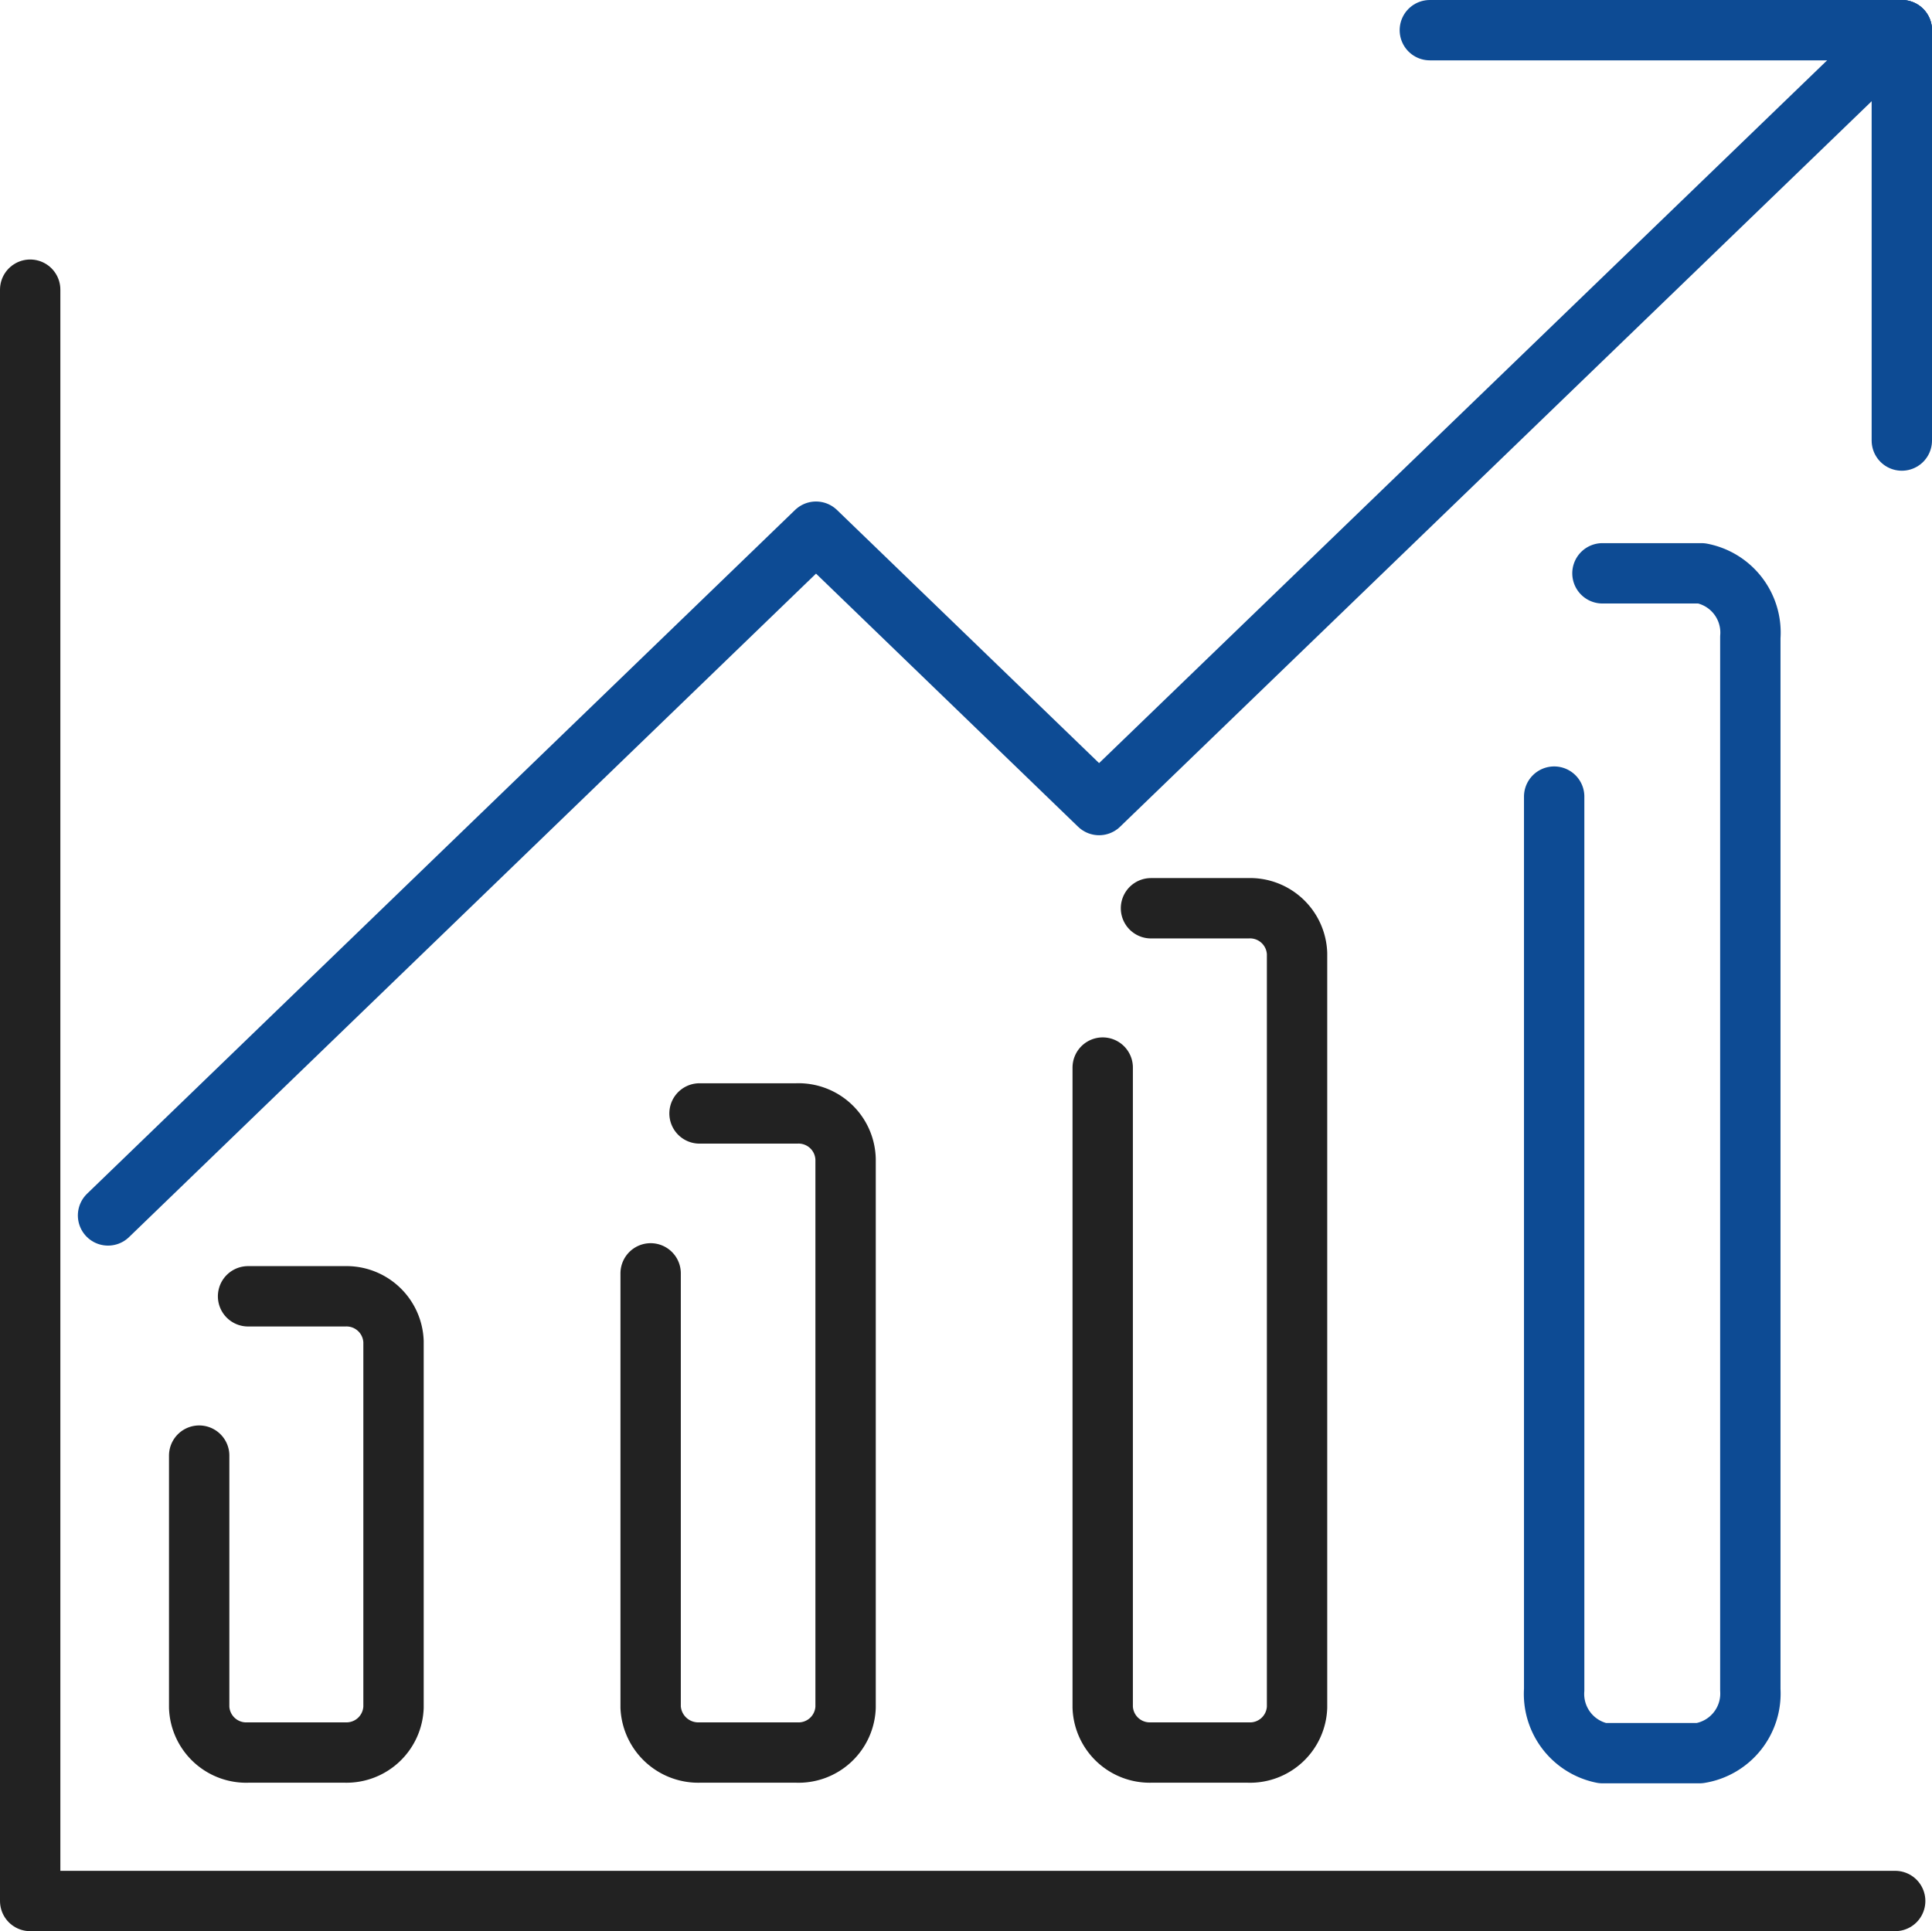
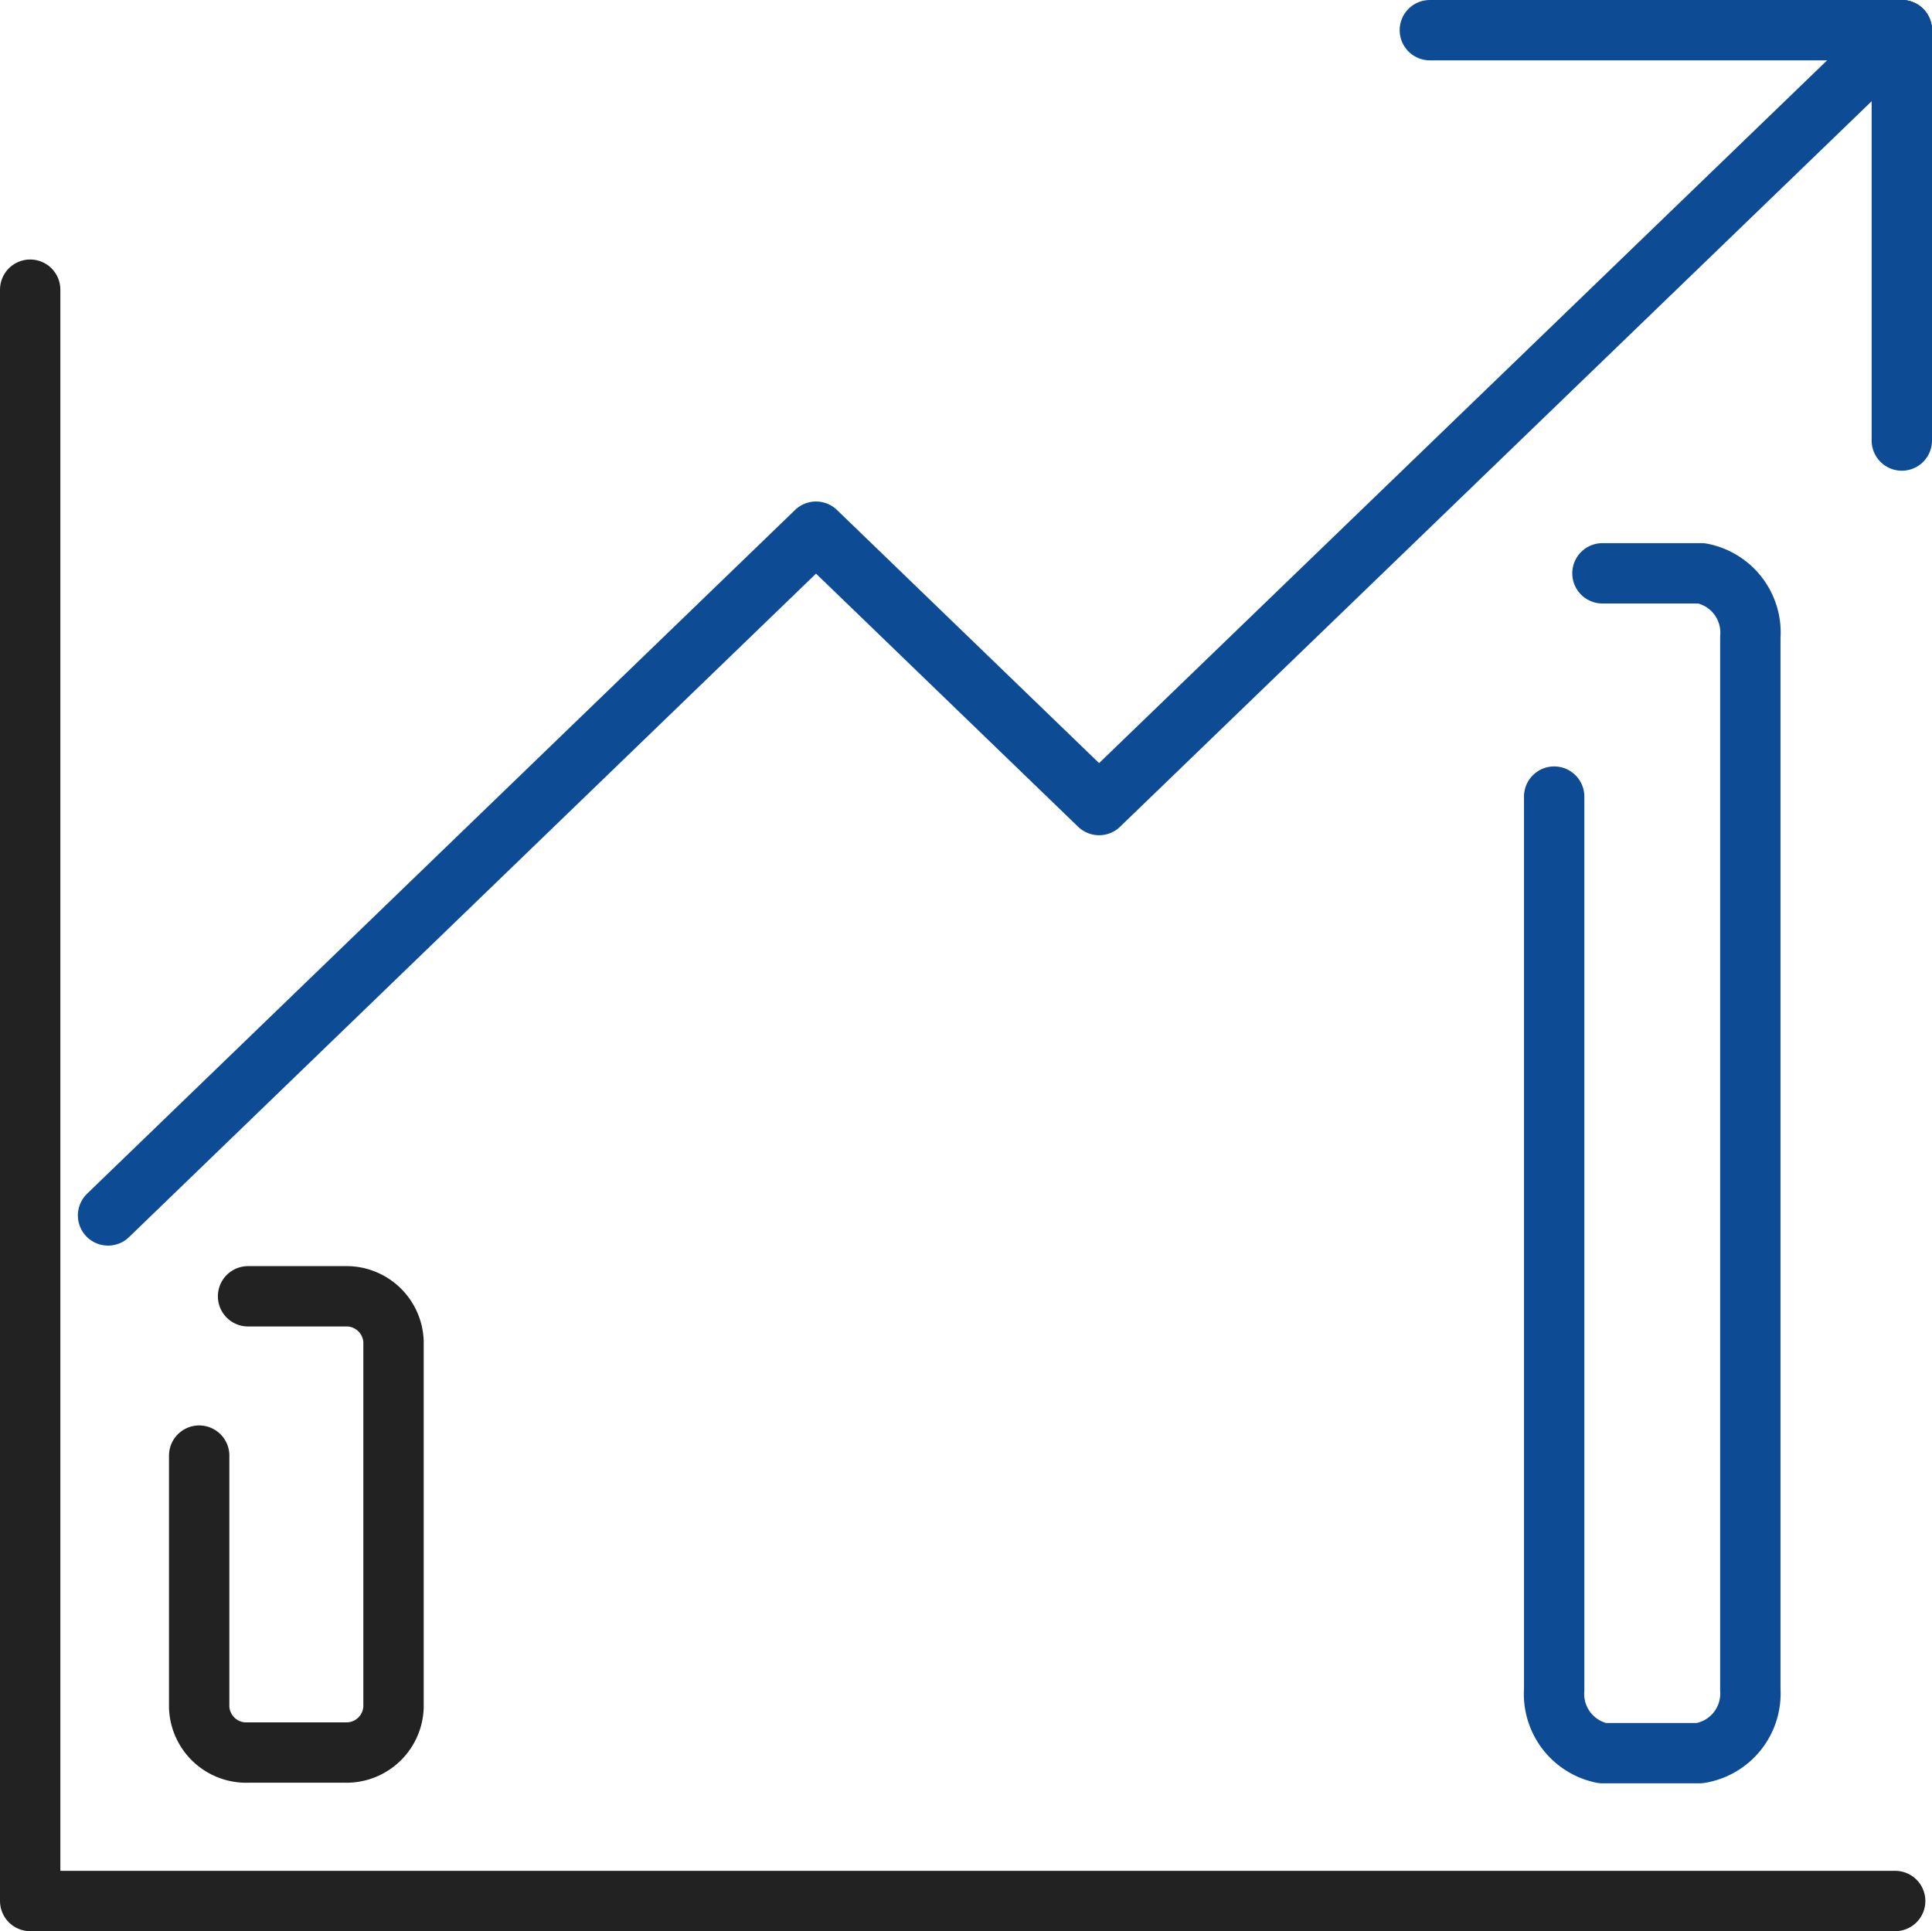
<svg xmlns="http://www.w3.org/2000/svg" viewBox="0 0 32.01 32">
  <defs>
    <style>.cls-1,.cls-2{fill:none;stroke-linecap:round;stroke-linejoin:round;}.cls-1{stroke:#222;}.cls-2{stroke:#0d4b94;}</style>
  </defs>
  <title>icon_strategy</title>
  <g id="レイヤー_2" data-name="レイヤー 2">
    <g id="footer">
      <polyline class="cls-1" points="0.5 4.8 0.5 31.5 31.4 31.5" />
      <polyline class="cls-2" points="1.79 20.14 13.52 8.81 18.21 13.34 31.51 0.5" />
      <line class="cls-2" x1="31.51" y1="0.5" x2="31.51" y2="7.3" />
      <line class="cls-2" x1="23.69" y1="0.5" x2="31.51" y2="0.5" />
      <path class="cls-1" d="M3.3,24.12v4.17a.78.78,0,0,0,.81.75H5.72a.78.78,0,0,0,.8-.75V22.23a.78.78,0,0,0-.8-.75H4.11" />
-       <path class="cls-1" d="M10.78,21.1v7.19a.79.79,0,0,0,.81.75H13.2a.78.78,0,0,0,.81-.75V19.21a.78.78,0,0,0-.81-.76H11.59" />
-       <path class="cls-1" d="M18.27,17.69v10.6a.78.78,0,0,0,.8.75h1.61a.78.78,0,0,0,.81-.75V15.8a.78.78,0,0,0-.81-.75H19.07" />
      <path class="cls-2" d="M25.75,13.2V28a1,1,0,0,0,.8,1.05h1.61A1,1,0,0,0,29,28V10.56a1,1,0,0,0-.81-1.06H26.55" />
    </g>
  </g>
</svg>